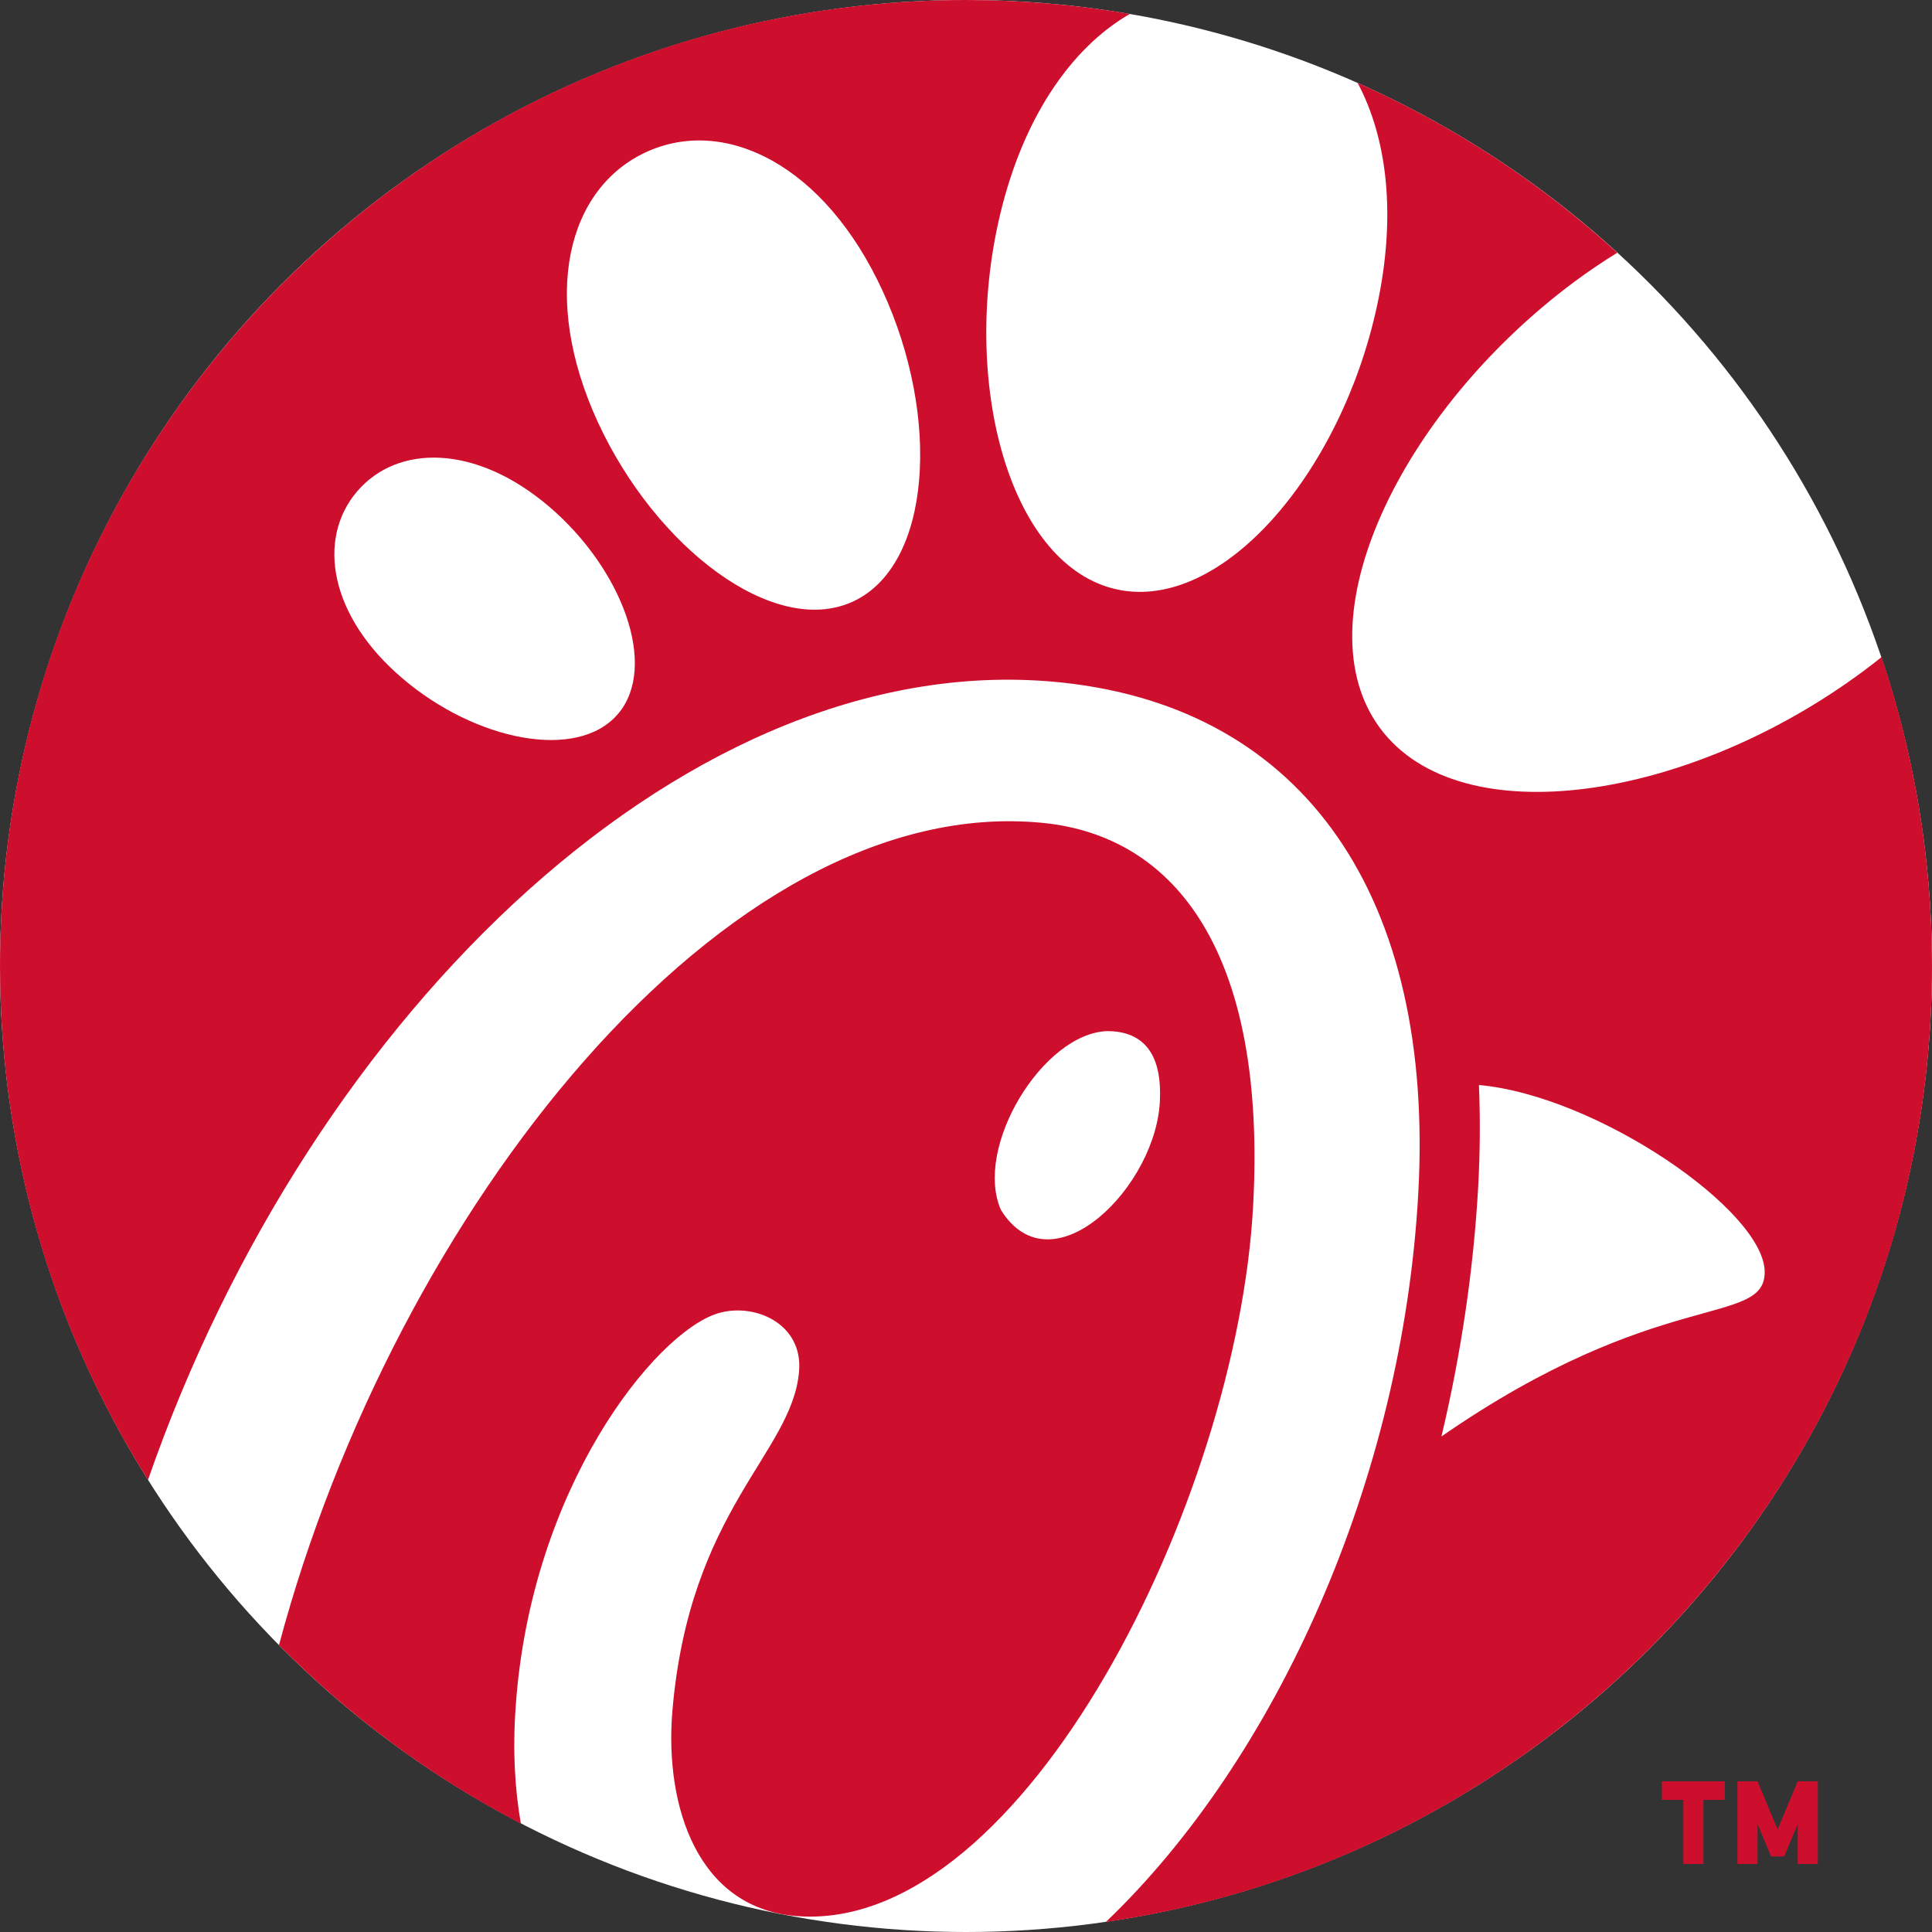
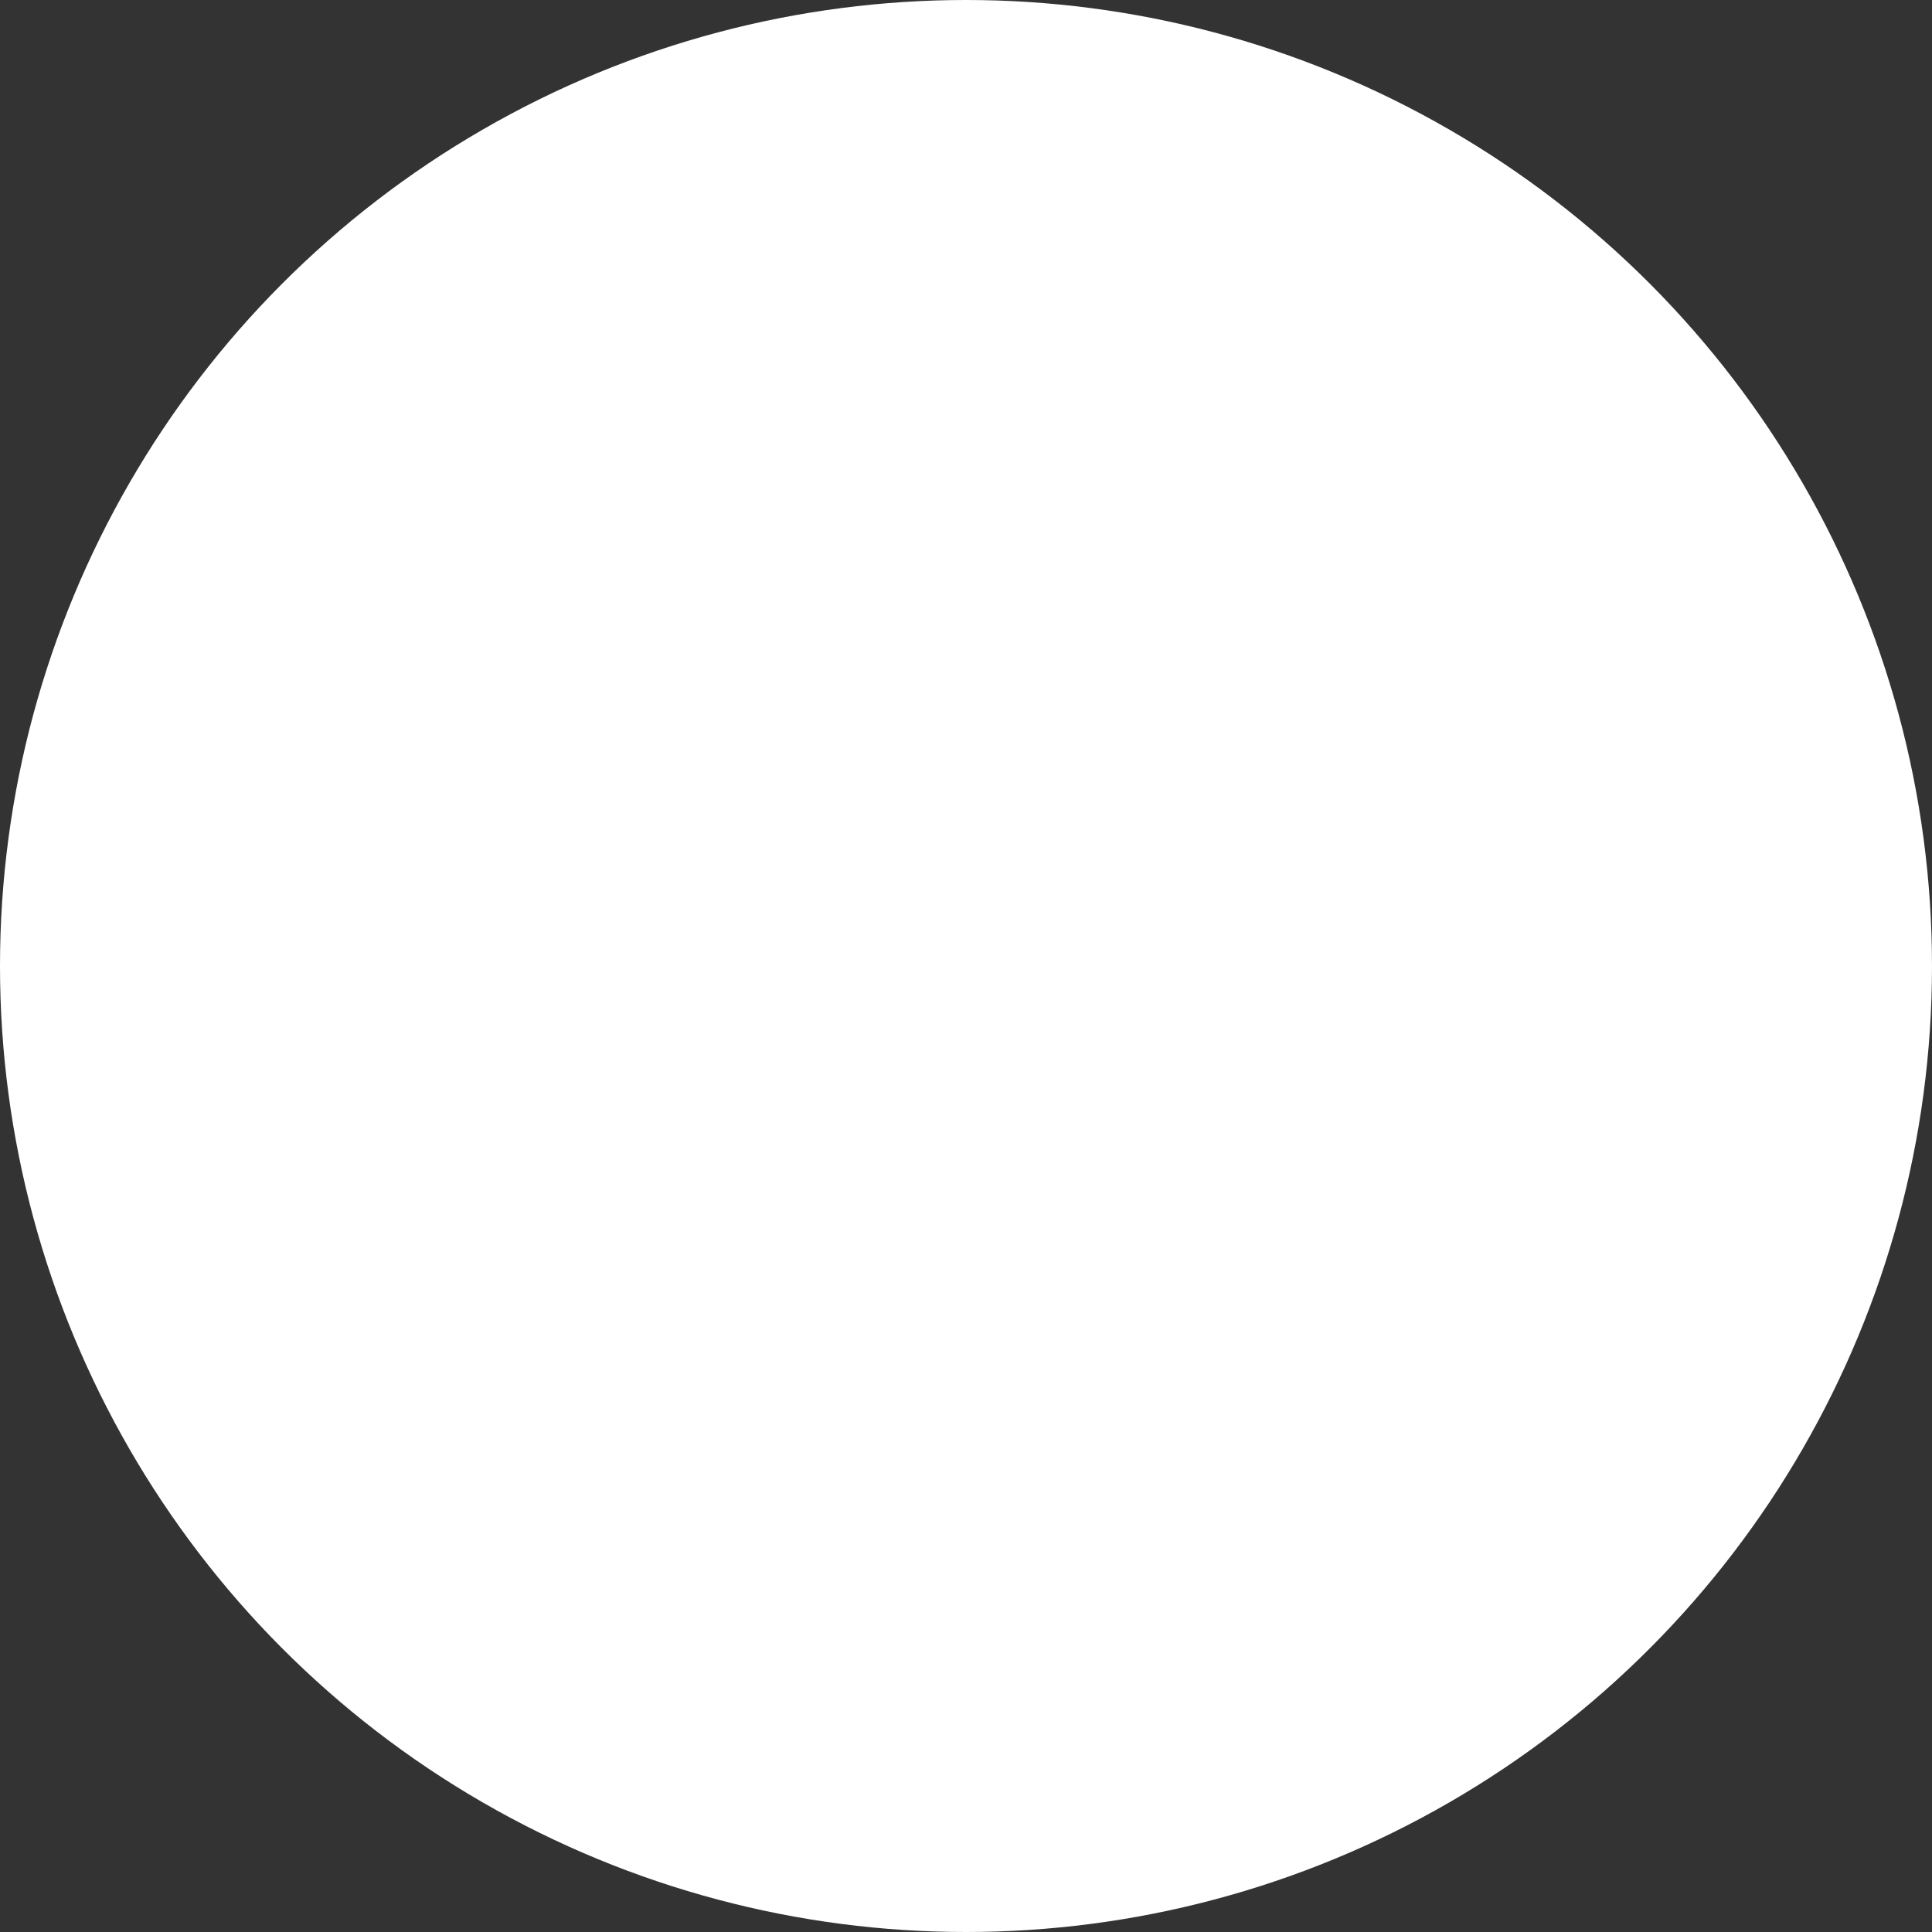
<svg xmlns="http://www.w3.org/2000/svg" version="1.1" id="Layer_1" x="0px" y="0px" viewBox="0 0 1000 1000" style="enable-background:new 0 0 1000 1000;" xml:space="preserve">
  <rect x="0" y="0" width="1000" height="1000" fill="#333333" stroke="none" />
  <style type="text/css">
	.st0{fill:#FFFFFF;}
	.st1{fill:#CE0E2D;}
</style>
  <circle class="st0" cx="500" cy="500" r="500" />
  <g>
    <g>
-       <path class="st1" d="M746.1,743.5c10.1-42.6,16.6-86.1,19-129.1c1-18.2,1.1-35.8,0.4-52.8c61.2,5.5,147.9,65.2,147.9,96.8    C913.4,687,858.4,665.7,746.1,743.5 M441.4,311.4c-40.7,18.7-101.9-27.7-132-93c-30-65.4-15.6-121,25.1-139.7s92.4,6.6,122.4,72    C487,216,482.2,292.7,441.4,311.4 M319.9,369.5c-20.9,24.6-73.6,14-111.5-18.3c-38-32.3-44.5-72.3-23.6-96.8    c21-24.6,61.5-24.5,99.4,7.8C322.1,294.5,340.8,344.9,319.9,369.5 M964.7,347.2c-90.3,67.2-208.9,85.4-250.3,29.8    c-41.4-55.6,10.1-163.8,100.4-231.1c7.4-5.5,14.9-10.5,22.3-15.1c-39.5-36.1-84.8-65.9-134.4-87.9c15.3,28.7,20.2,68.7,10,115.6    c-18.7,86.5-80.3,158.3-134.5,146.6c-54.2-11.7-80.4-102.6-61.7-189C528.2,62.3,554,25,584.8,7.2C557.3,2.5,528.9,0,500,0    C223.9,0,0,223.9,0,500c0,97.8,28.1,189,76.6,266c84.5-243.3,282.5-433,473.2-412.7c126,13.4,192.7,111.8,184.3,264.3    c-8.2,148.9-73.9,293.3-161.7,377.2C814.2,959.7,1000,751.6,1000,500c0-55.9-9.2-109.7-26.1-159.9    C970.9,342.5,967.9,344.8,964.7,347.2" />
-       <path class="st1" d="M573.1,533.7c26.8,0,27.6,24.1,27.3,34.7c-0.9,45.1-55.9,100.3-82.3,57.9    C503.8,593.9,539.8,534.8,573.1,533.7 M266.9,883.7c7.7-113.6,72-193.5,104.3-203.8c18.8-6,44.5,4.9,42.4,29.9    c-3.5,42.4-56.8,71.3-65.6,176.1c-4,48.4,12.7,103.1,66.4,106c116.1,6.4,225.9-215.5,234.2-367.5    c7.2-131.3-40.2-191.8-109.1-198.5c-164.4-16-335.4,201.7-395.1,425.6c36.5,36.9,78.7,68.2,125.2,92.4    C266.5,926.2,265.3,906.2,266.9,883.7" />
-     </g>
+       </g>
    <g>
-       <path class="st1" d="M860.2,922h32.6v9.6h-11.1v33.2h-10.4v-33.2h-11.1V922z M899.3,922h10.4l10.4,24.9l10.4-24.9h10.4v42.8h-10.4    v-20.6l-7,16.7h-6.8l-7-16.7v20.6h-10.4V922z" />
-     </g>
+       </g>
  </g>
</svg>